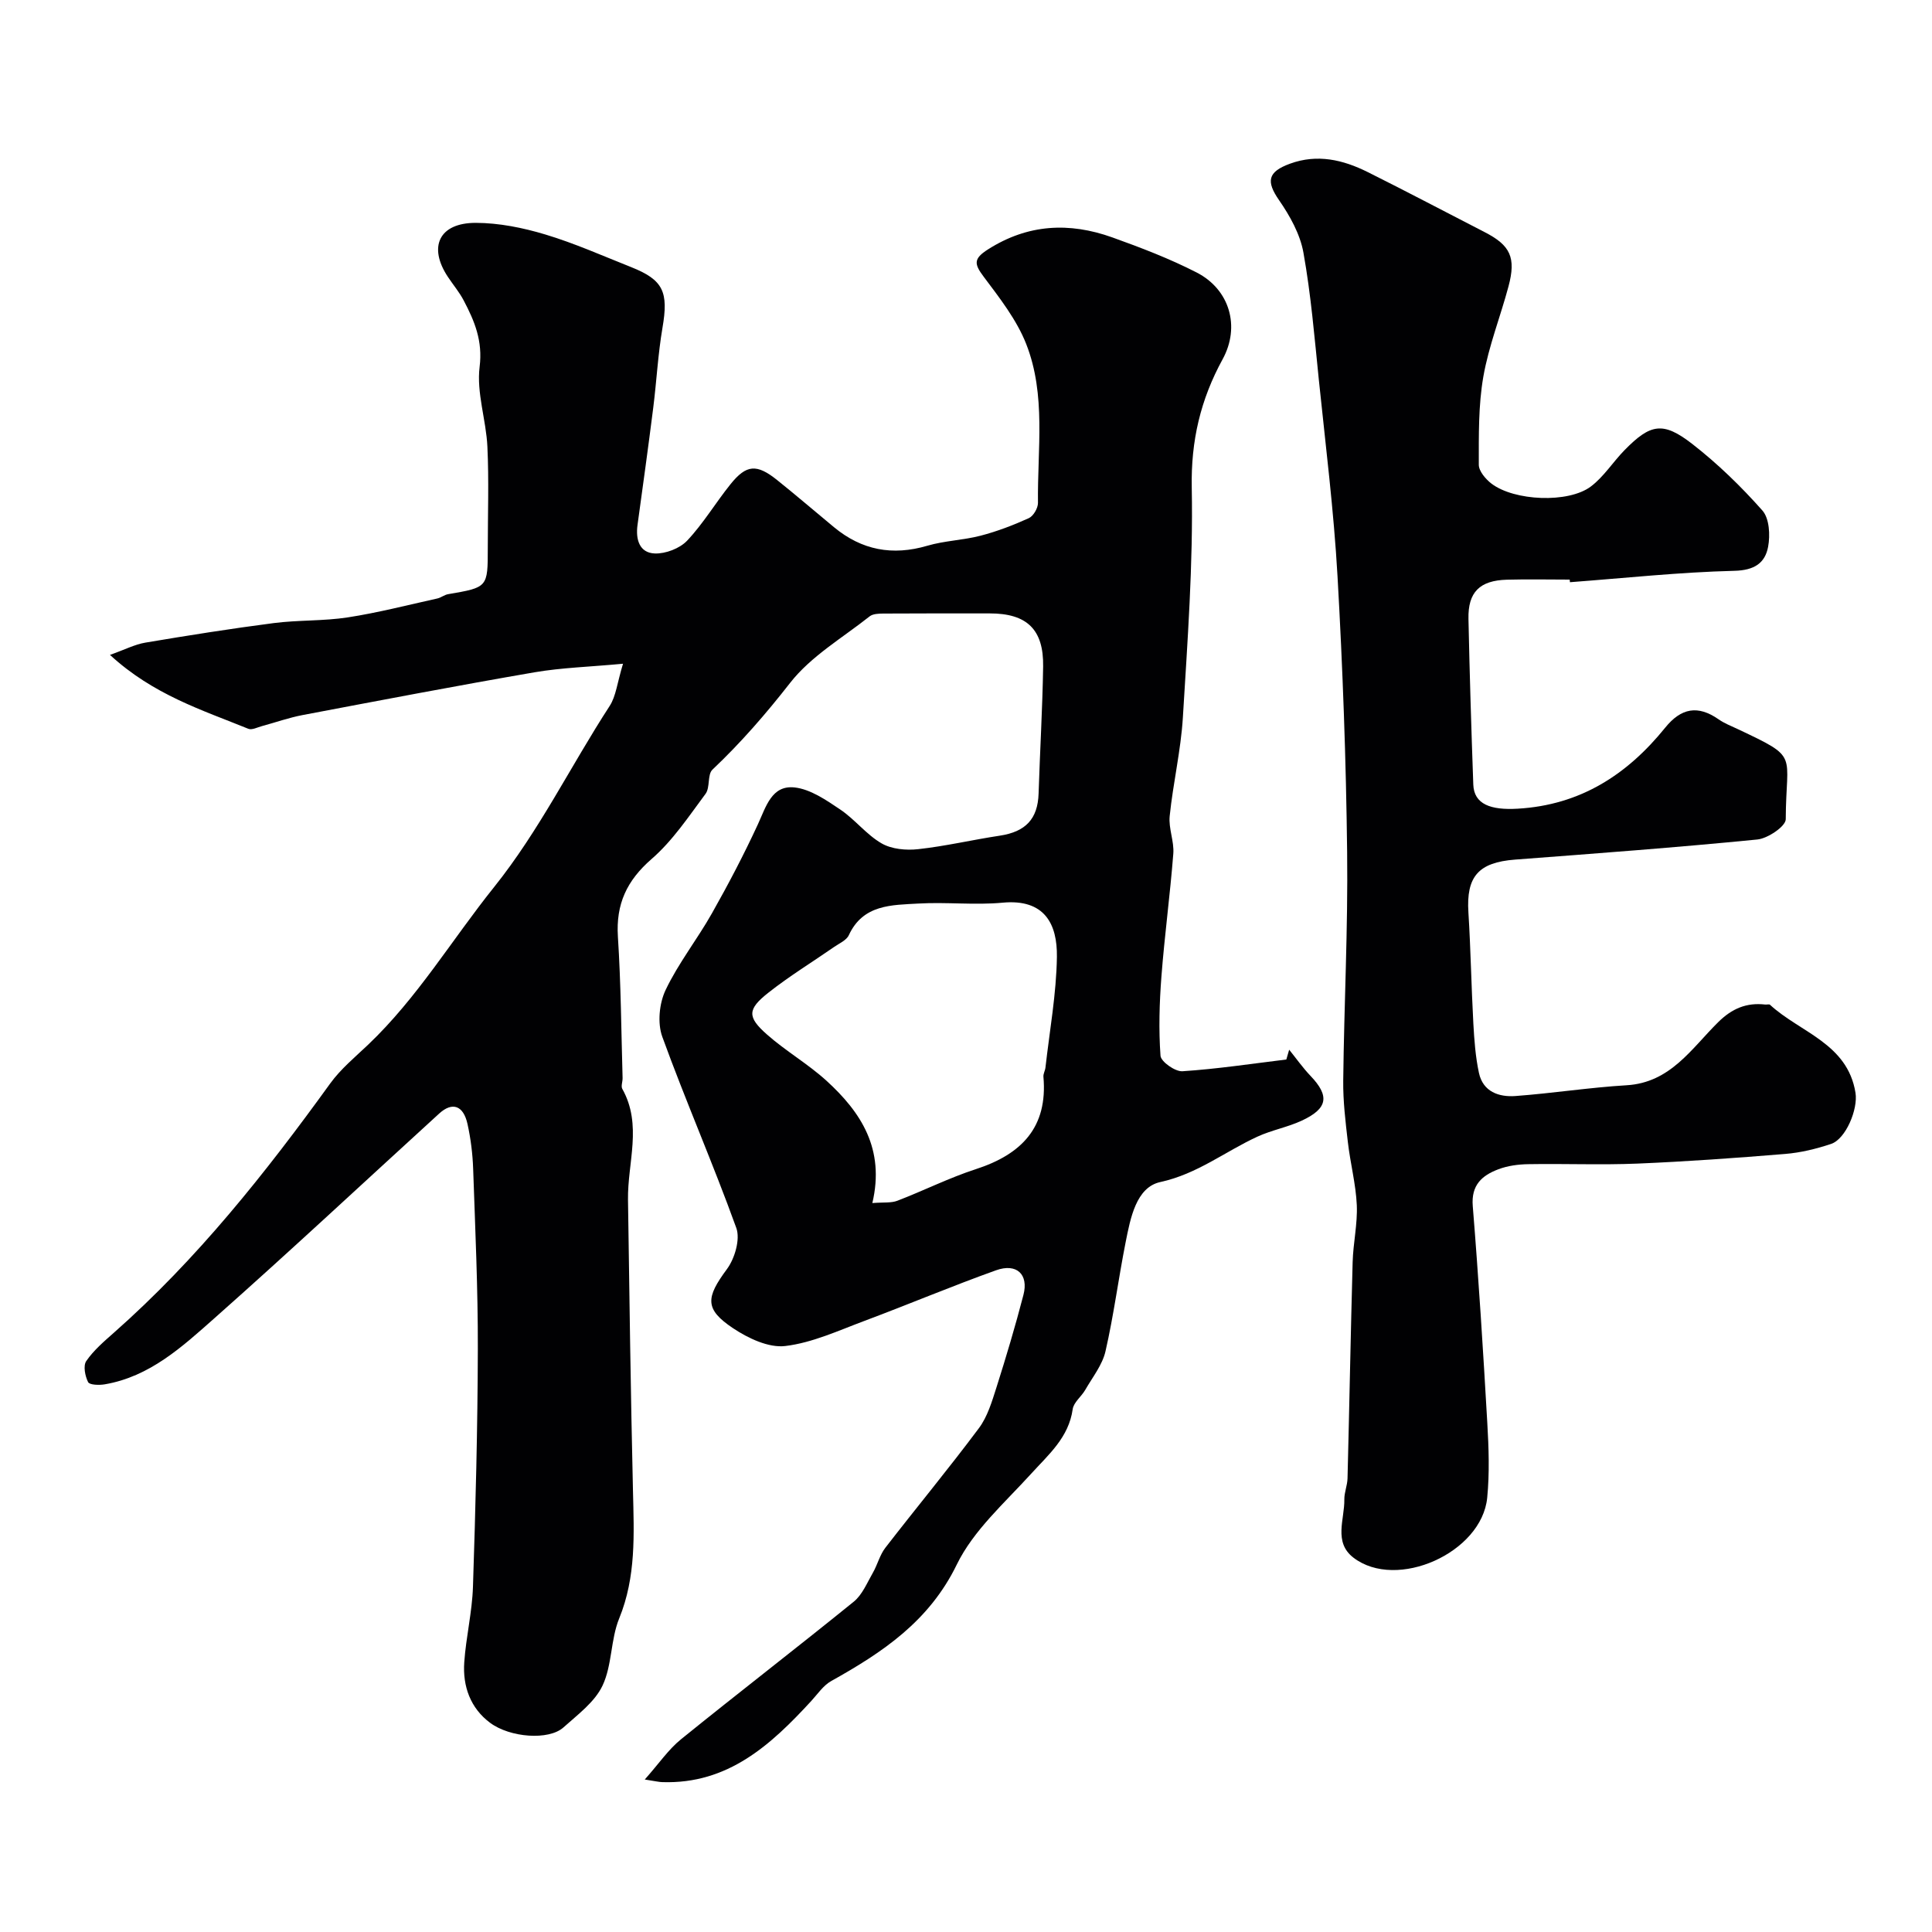
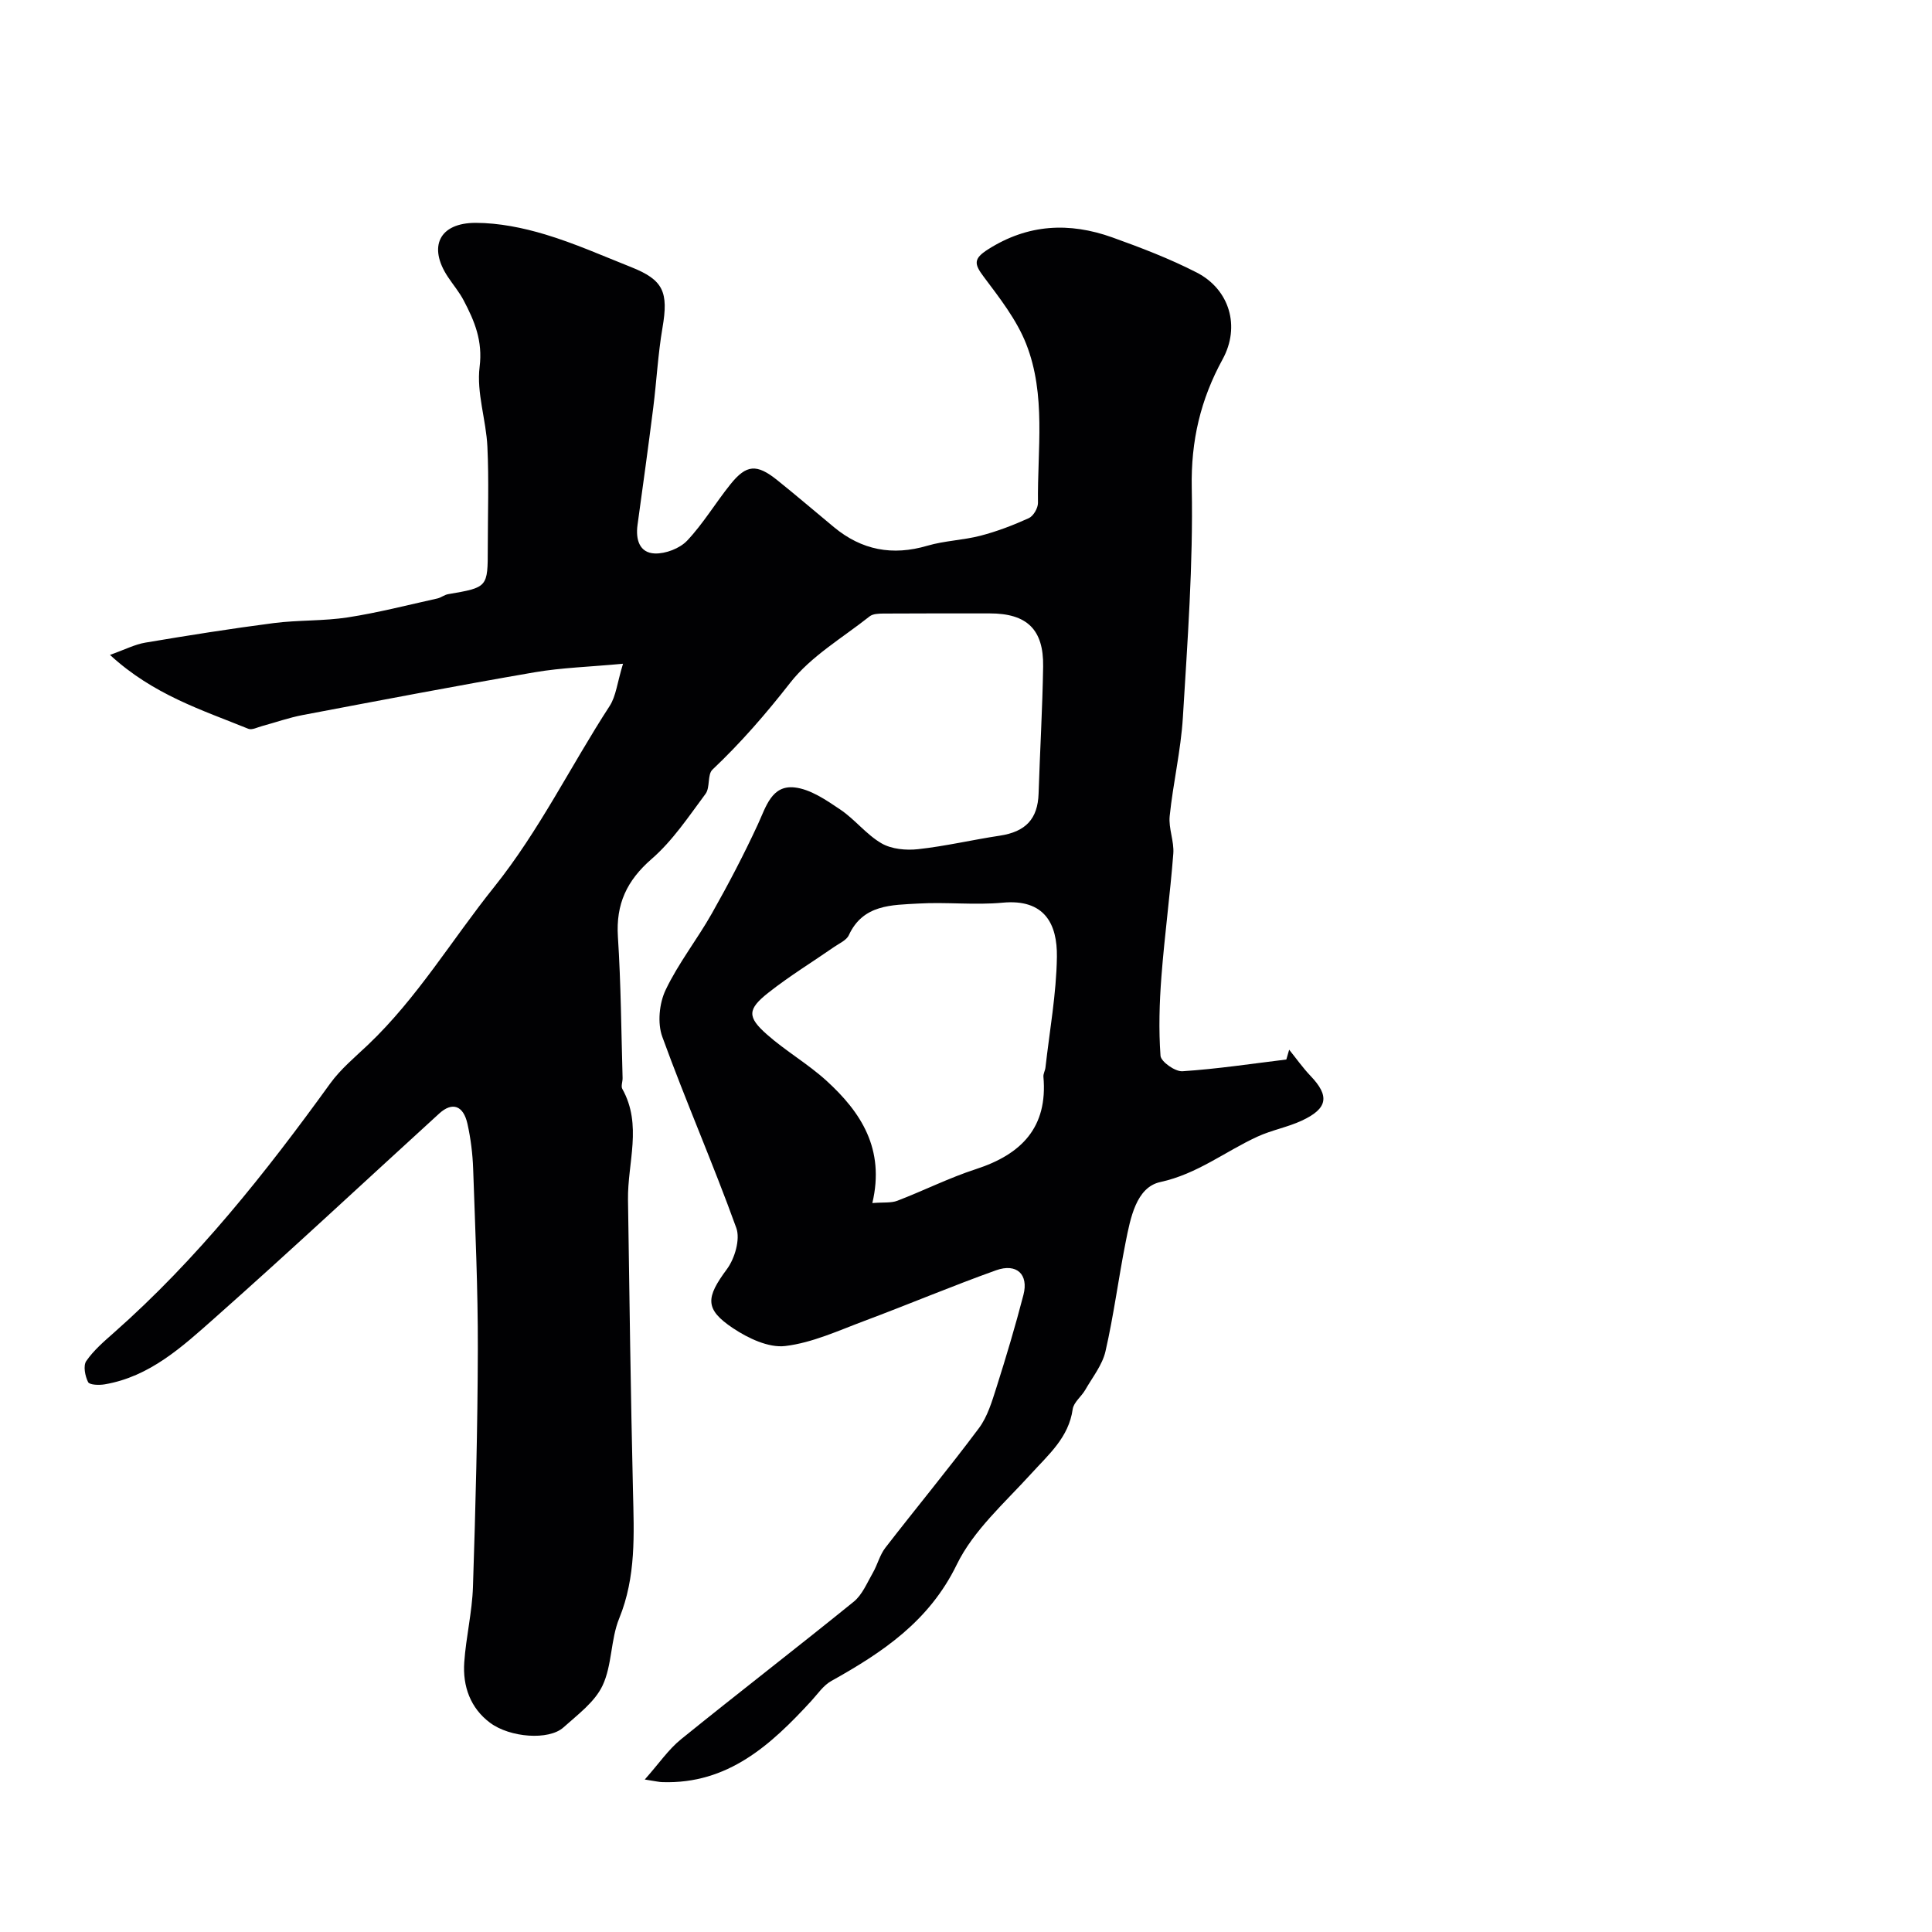
<svg xmlns="http://www.w3.org/2000/svg" enable-background="new 0 0 400 400" viewBox="0 0 400 400">
  <path d="m133.49 368.43c2.97-3.34 4.92-6.25 7.53-8.35 11.83-9.58 23.9-18.87 35.73-28.46 1.78-1.44 2.77-3.92 3.97-6 .96-1.67 1.42-3.67 2.58-5.17 6.41-8.29 13.1-16.36 19.37-24.76 1.78-2.38 2.7-5.51 3.63-8.42 2.01-6.34 3.92-12.73 5.59-19.17 1.11-4.26-1.4-6.63-5.67-5.1-9.14 3.27-18.09 7.05-27.18 10.45-5.41 2.02-10.85 4.56-16.47 5.23-3.44.41-7.68-1.61-10.79-3.68-5.96-3.97-5.62-6.37-1.28-12.24 1.62-2.19 2.79-6.16 1.95-8.51-4.8-13.31-10.5-26.3-15.33-39.6-1.03-2.83-.63-6.93.69-9.69 2.64-5.55 6.55-10.48 9.59-15.87 3.4-6.02 6.62-12.16 9.52-18.44 1.68-3.64 2.85-8.13 7.58-7.62 3.29.36 6.55 2.61 9.46 4.57 3.05 2.05 5.41 5.19 8.56 7.01 2.09 1.21 5.1 1.48 7.59 1.2 5.66-.62 11.23-1.94 16.87-2.79 5.38-.81 7.88-3.47 8.05-8.73.28-8.77.8-17.53.94-26.3.12-7.69-3.38-10.99-11.04-10.99-7.36 0-14.72-.02-22.08.03-.95.01-2.13.05-2.8.58-5.63 4.46-12.16 8.26-16.47 13.78-5 6.4-10.2 12.4-16.07 17.95-1.08 1.02-.46 3.7-1.43 5.01-3.49 4.69-6.81 9.71-11.17 13.49-5.15 4.48-7.41 9.34-6.98 16.1.63 9.73.69 19.5.97 29.25.02.76-.37 1.69-.06 2.25 4.19 7.47 1.07 15.28 1.18 22.94.29 20.1.56 40.2 1.03 60.29.21 8.95.67 17.77-2.85 26.4-1.79 4.38-1.45 9.68-3.45 13.91-1.61 3.41-5.14 6.01-8.09 8.66-3.03 2.73-11.06 2.12-15.19-.95-4.08-3.04-5.7-7.57-5.35-12.54.36-5.21 1.63-10.38 1.8-15.59.54-16.43.97-32.86 1.01-49.29.03-12.43-.54-24.87-.97-37.3-.11-3.1-.5-6.23-1.17-9.26-.85-3.86-3.15-4.63-5.85-2.17-15.5 14.14-30.84 28.47-46.55 42.39-6.65 5.89-13.37 12.09-22.7 13.68-1.15.2-3.15.14-3.45-.46-.63-1.25-1.05-3.39-.38-4.36 1.52-2.21 3.65-4.04 5.7-5.85 17.24-15.21 31.4-33.07 44.8-51.61 2.17-3 5.13-5.45 7.85-8.03 10.2-9.7 17.37-21.77 26.07-32.62 9.4-11.74 15.86-25.08 23.94-37.51 1.33-2.05 1.56-4.81 2.77-8.75-6.95.65-12.7.81-18.31 1.77-16.03 2.76-32.01 5.82-48 8.85-2.86.54-5.63 1.53-8.44 2.29-.94.25-2.07.86-2.82.56-9.62-3.91-19.68-7.04-28.65-15.3 3.07-1.09 5.13-2.17 7.32-2.54 8.85-1.49 17.71-2.9 26.61-4.05 5.07-.65 10.28-.4 15.32-1.18 6.23-.96 12.36-2.55 18.52-3.91.77-.17 1.46-.76 2.23-.89 8.22-1.41 8.22-1.39 8.22-9.55 0-7 .25-14.01-.08-20.99-.26-5.54-2.28-11.17-1.61-16.53.67-5.39-1.05-9.47-3.3-13.75-.9-1.72-2.18-3.23-3.26-4.86-4.15-6.23-1.83-11.21 5.76-11.2 4.81.01 9.77 1.01 14.41 2.41 6.06 1.82 11.88 4.42 17.78 6.76 6.67 2.65 7.74 5.15 6.47 12.55-.94 5.49-1.22 11.08-1.92 16.61-1.02 8.09-2.14 16.16-3.25 24.23-.41 3 .4 5.77 3.58 5.89 2.24.08 5.17-1.04 6.7-2.66 3.34-3.54 5.88-7.83 8.95-11.65 3.31-4.13 5.45-4.28 9.7-.87 3.97 3.18 7.83 6.5 11.75 9.74 5.75 4.76 12.11 5.96 19.32 3.84 3.57-1.05 7.42-1.14 11.03-2.08 3.42-.89 6.76-2.17 9.98-3.63.95-.43 1.91-2.08 1.9-3.16-.14-11.03 1.72-22.34-2.44-32.91-1.98-5.03-5.51-9.53-8.8-13.92-1.98-2.64-2.15-3.72.9-5.66 8.26-5.26 16.85-5.66 25.73-2.48 5.94 2.13 11.87 4.4 17.47 7.27 6.84 3.51 9.07 11.2 5.37 17.96-4.57 8.35-6.58 16.87-6.39 26.6.3 15.85-.88 31.74-1.84 47.58-.42 6.83-2.03 13.58-2.73 20.41-.26 2.54.95 5.22.75 7.77-.66 8.49-1.81 16.94-2.46 25.44-.42 5.45-.58 10.96-.19 16.4.09 1.23 3.03 3.31 4.54 3.21 7.19-.47 14.34-1.56 21.51-2.43.2-.68.39-1.36.59-2.03 1.46 1.81 2.81 3.73 4.41 5.41 3.99 4.17 3.62 6.76-1.81 9.28-2.93 1.36-6.21 1.95-9.15 3.3-6.71 3.08-12.46 7.74-20.13 9.41-5.01 1.09-6.19 7.49-7.18 12.46-1.49 7.51-2.46 15.12-4.17 22.58-.65 2.84-2.69 5.37-4.19 7.99-.8 1.39-2.4 2.57-2.6 4-.83 5.87-4.96 9.35-8.61 13.37-5.46 6.01-11.94 11.71-15.39 18.8-5.73 11.77-15.38 18.18-26.01 24.12-1.62.91-2.79 2.67-4.1 4.1-8.37 9.11-17.26 17.26-30.84 16.82-.64-.01-1.27-.17-3.65-.54zm47.12-119.35c2.33-.19 3.89.02 5.18-.48 5.45-2.09 10.71-4.74 16.25-6.54 9.44-3.06 14.92-8.64 13.99-19.13-.05-.62.35-1.26.42-1.9.86-7.64 2.26-15.27 2.37-22.91.1-6.8-2.53-12.05-11.24-11.23-5.77.54-11.64-.16-17.44.18-5.51.32-11.45.15-14.4 6.55-.48 1.05-1.95 1.68-3.02 2.42-4.55 3.16-9.3 6.06-13.64 9.49-4.35 3.43-4.4 5.02-.3 8.64 3.9 3.45 8.51 6.1 12.35 9.6 7.12 6.5 12.12 14.1 9.48 25.31z" fill="#010103" />
-   <path d="m324.99 120c-4.33 0-8.67-.1-13 .02-5.64.16-8.08 2.57-7.96 8.12.24 11.43.59 22.87 1 34.3.15 4.09 3.62 5.32 9.2 4.99 12.96-.75 22.67-7.05 30.52-16.76 3.32-4.11 6.78-4.73 11.07-1.74 1.2.84 2.6 1.38 3.94 2.01 12.95 6.12 10.01 4.8 9.96 18.68-.01 1.46-3.72 3.98-5.89 4.19-16.69 1.65-33.42 2.89-50.14 4.16-7.6.58-10.15 3.5-9.67 10.96.48 7.64.6 15.31 1.02 22.95.19 3.43.44 6.91 1.16 10.26.84 3.89 4.11 5.03 7.56 4.78 7.69-.57 15.33-1.77 23.02-2.23 9.07-.54 13.44-7.62 18.94-13.05 2.85-2.82 5.86-4.11 9.75-3.66.33.04.8-.12.98.04 6.23 5.75 16.05 7.98 17.71 18.23.55 3.39-2 9.57-5.06 10.59s-6.28 1.81-9.49 2.07c-10.18.84-20.38 1.57-30.59 2-7.51.31-15.05-.01-22.58.12-2.09.03-4.29.32-6.23 1.06-3.36 1.27-5.65 3.24-5.29 7.62 1.21 14.95 2.15 29.92 3.01 44.9.3 5.15.48 10.37-.02 15.48-1.12 11.4-18.74 19.28-27.69 12.41-4.18-3.2-1.82-7.95-1.89-12.06-.02-1.44.62-2.89.66-4.35.38-14.93.65-29.86 1.06-44.79.11-3.94 1.03-7.89.86-11.8-.2-4.37-1.35-8.68-1.85-13.04-.49-4.23-1.01-8.5-.96-12.75.18-15.77 1-31.53.81-47.29-.22-19.04-.91-38.08-1.99-57.09-.77-13.6-2.47-27.14-3.87-40.7-.9-8.8-1.63-17.64-3.19-26.33-.68-3.81-2.79-7.6-5.04-10.85-2.7-3.9-2.39-5.86 2.26-7.56 5.67-2.07 10.98-.81 16.08 1.73 8.13 4.05 16.16 8.3 24.24 12.45 5.3 2.72 6.52 5.25 4.92 11.22-1.67 6.25-4.1 12.35-5.21 18.69-1.04 5.96-.94 12.15-.94 18.24 0 1.32 1.41 2.97 2.61 3.9 4.72 3.61 15.92 4.11 20.58.61 2.7-2.03 4.6-5.11 7.01-7.56 5.34-5.44 7.94-5.96 13.99-1.26 5.25 4.08 10.11 8.8 14.52 13.78 1.45 1.63 1.64 5.1 1.19 7.51-.63 3.37-2.84 4.88-6.98 4.98-11.36.28-22.7 1.51-34.05 2.36-.03-.17-.04-.35-.05-.54z" fill="#010103" />
</svg>